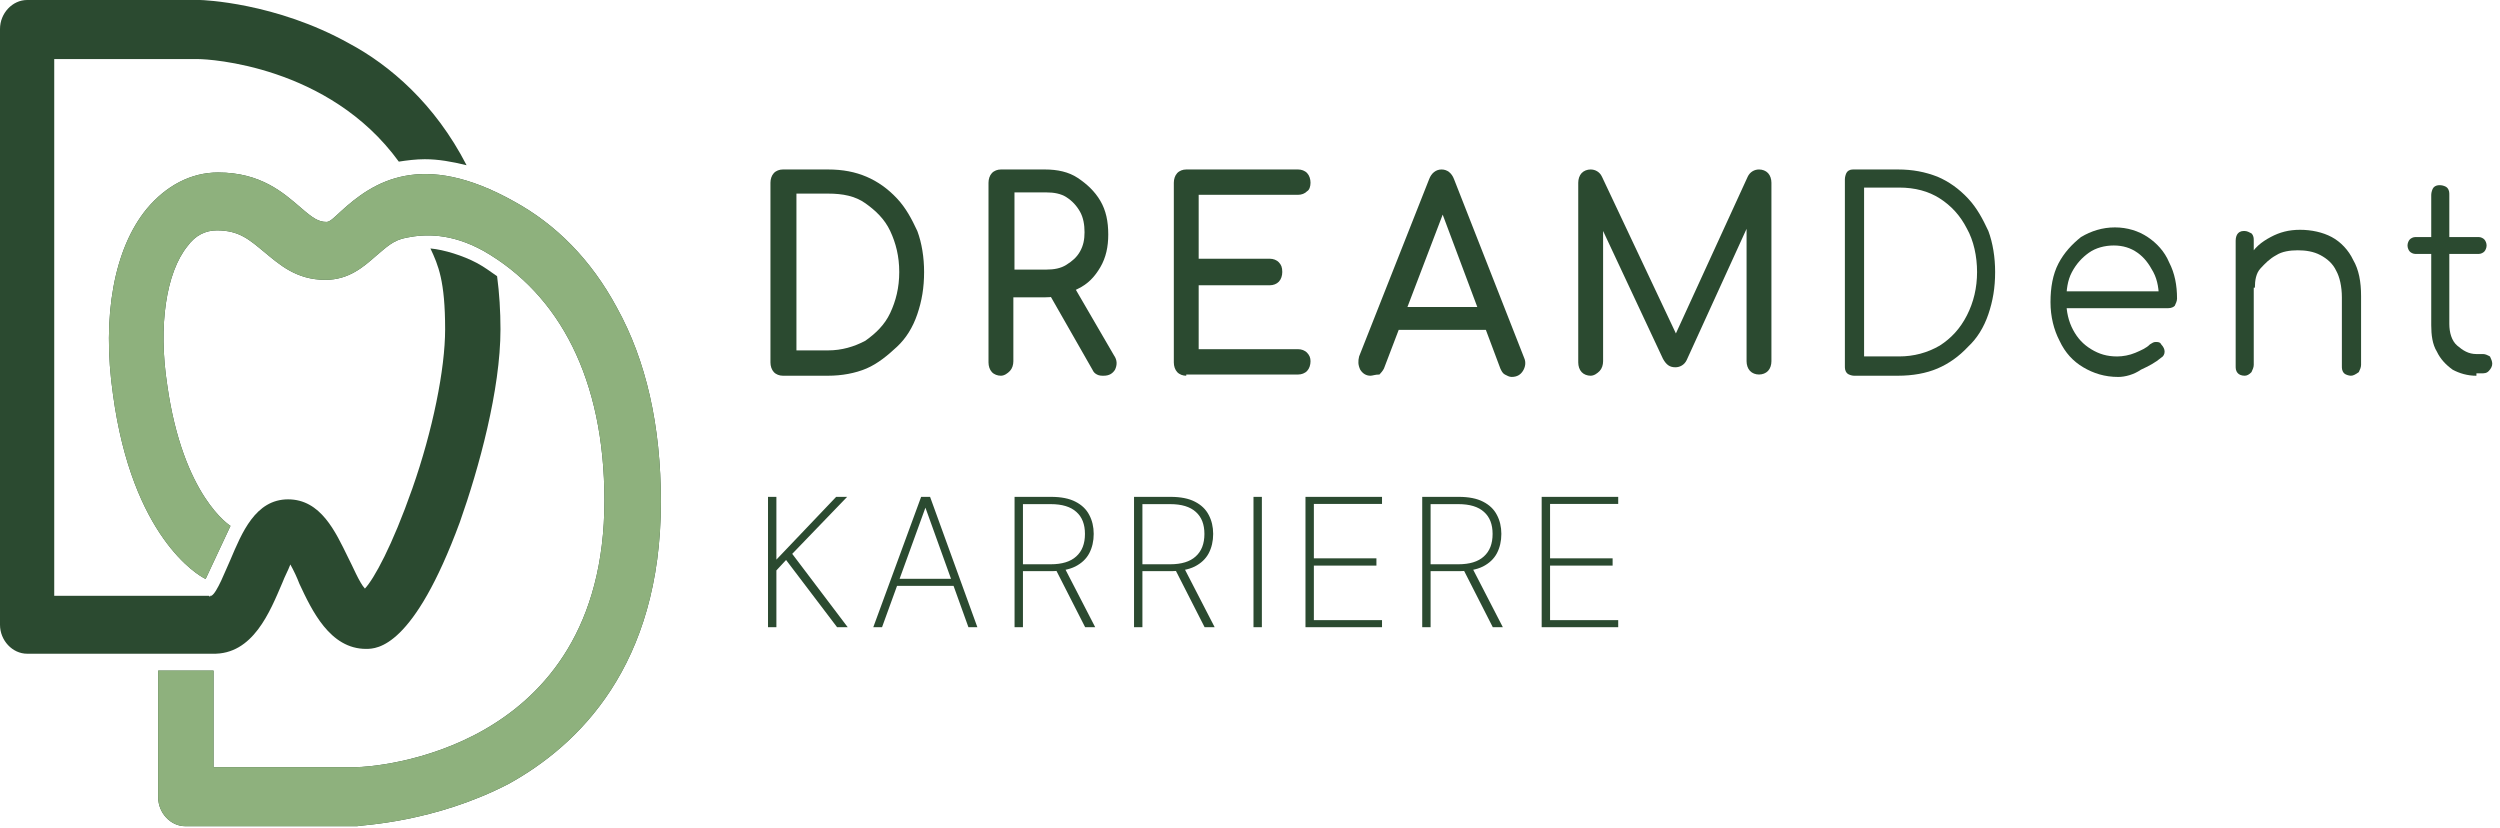
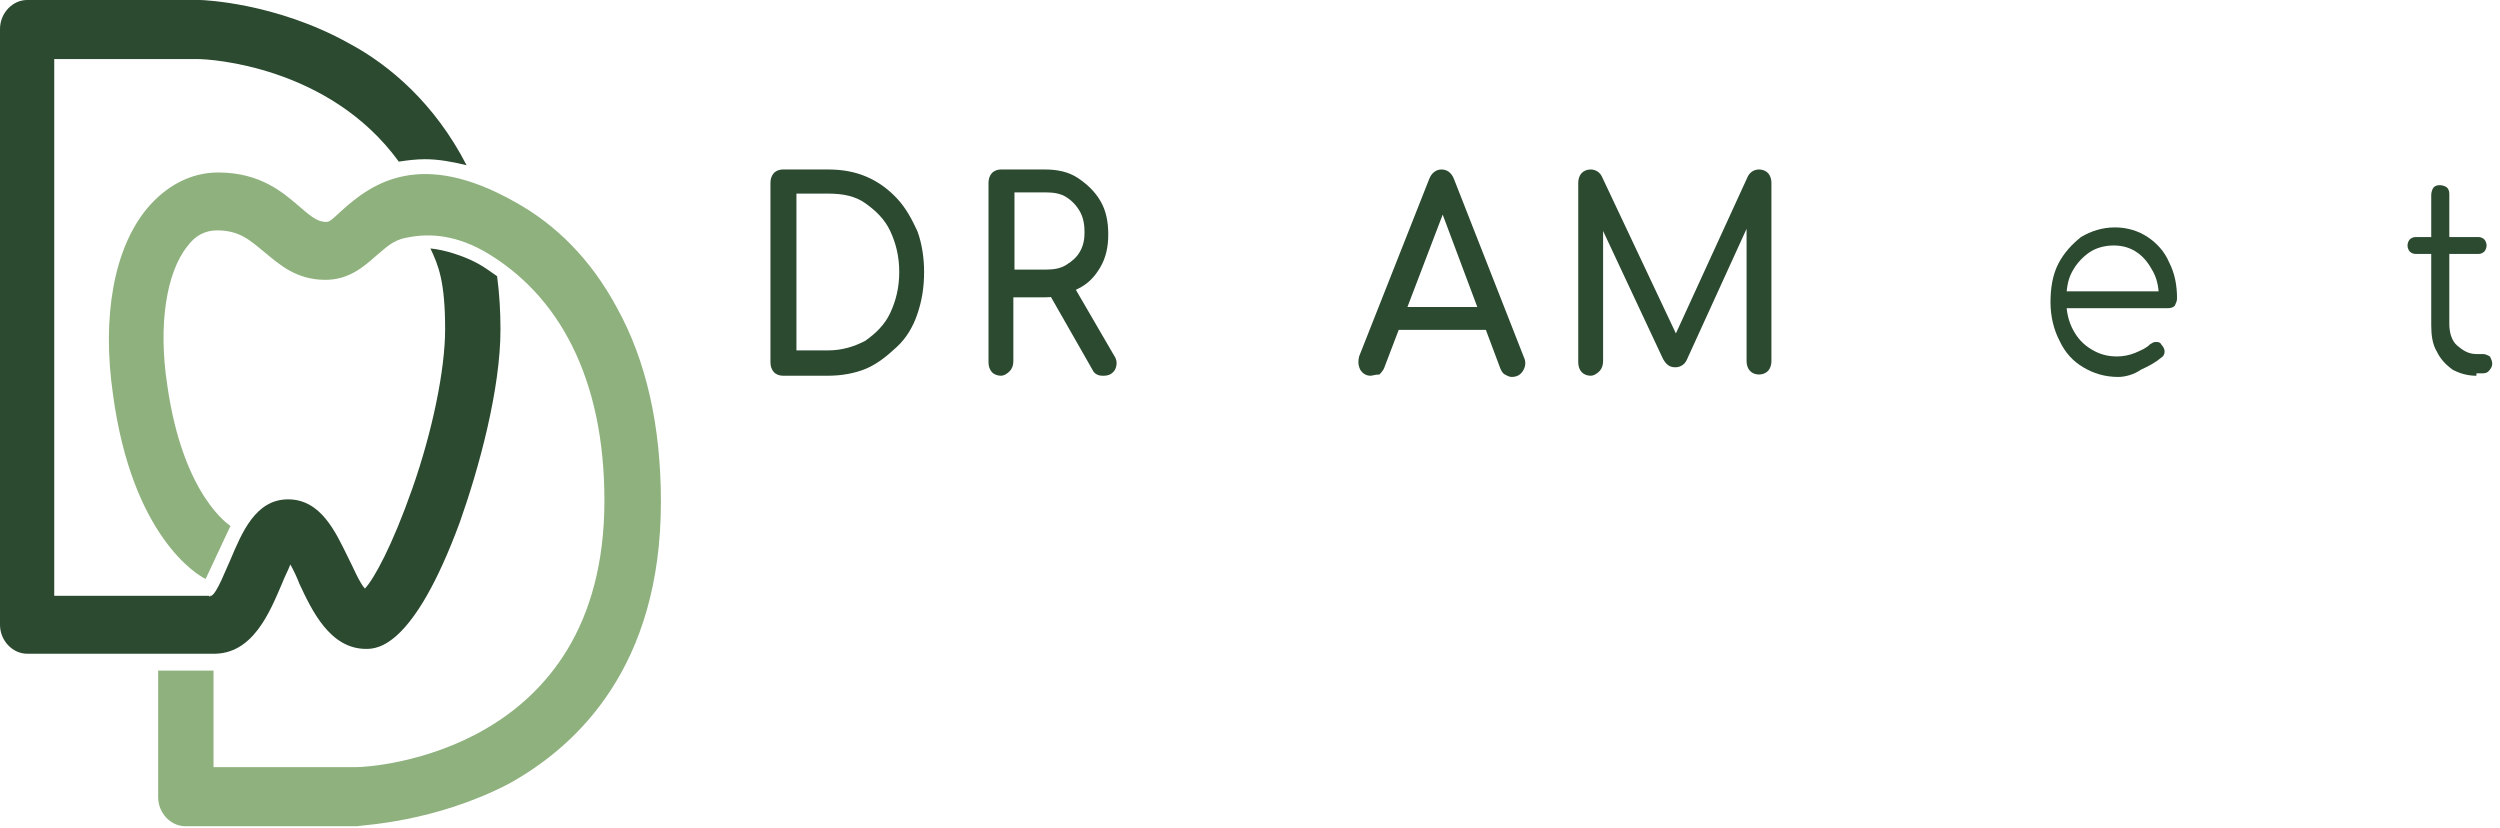
<svg xmlns="http://www.w3.org/2000/svg" width="172" height="57" viewBox="0 0 172 57" fill="none">
  <path d="M53.862 25.85C53.629 25.85 53.395 25.767 53.24 25.601C53.085 25.435 53.007 25.186 53.007 24.937V12.573C53.007 12.324 53.085 12.075 53.24 11.909C53.395 11.743 53.629 11.66 53.862 11.66H56.971C57.981 11.66 58.836 11.826 59.614 12.158C60.391 12.49 61.09 12.988 61.712 13.652C62.334 14.316 62.723 15.062 63.111 15.892C63.422 16.722 63.578 17.718 63.578 18.714C63.578 19.792 63.422 20.705 63.111 21.618C62.8 22.531 62.334 23.278 61.712 23.858C61.09 24.439 60.391 25.02 59.614 25.352C58.836 25.684 57.904 25.85 56.971 25.85H53.862ZM54.795 24.107H56.971C57.904 24.107 58.759 23.858 59.536 23.444C60.236 22.946 60.857 22.365 61.246 21.535C61.635 20.705 61.868 19.792 61.868 18.714C61.868 17.635 61.635 16.722 61.246 15.892C60.857 15.062 60.236 14.482 59.536 13.984C58.836 13.486 57.981 13.32 56.971 13.32H54.795V24.107Z" fill="#2B4A30" />
  <path d="M68.864 25.85C68.631 25.85 68.397 25.767 68.242 25.601C68.087 25.435 68.009 25.186 68.009 24.937V12.573C68.009 12.324 68.087 12.075 68.242 11.909C68.397 11.743 68.631 11.66 68.864 11.66H71.895C72.75 11.66 73.527 11.826 74.149 12.241C74.771 12.656 75.315 13.154 75.704 13.818C76.092 14.482 76.248 15.228 76.248 16.141C76.248 16.971 76.092 17.718 75.704 18.382C75.315 19.046 74.849 19.543 74.149 19.875C73.527 20.207 72.75 20.456 71.895 20.456H69.719V24.854C69.719 25.103 69.641 25.352 69.486 25.518C69.33 25.684 69.097 25.85 68.864 25.85ZM69.796 18.548H71.973C72.517 18.548 72.983 18.465 73.372 18.216C73.761 17.967 74.072 17.718 74.305 17.303C74.538 16.888 74.616 16.473 74.616 15.975C74.616 15.477 74.538 14.979 74.305 14.565C74.072 14.15 73.761 13.818 73.372 13.569C72.983 13.32 72.517 13.237 71.973 13.237H69.796V18.548ZM75.937 25.85C75.781 25.85 75.626 25.85 75.471 25.767C75.315 25.684 75.237 25.601 75.16 25.435L72.128 20.124L73.838 19.626L76.636 24.439C76.87 24.771 76.87 25.103 76.714 25.435C76.559 25.684 76.326 25.85 75.937 25.85Z" fill="#2B4A30" />
-   <path d="M81.614 25.85C81.381 25.85 81.147 25.767 80.992 25.601C80.837 25.435 80.759 25.186 80.759 24.937V12.573C80.759 12.324 80.837 12.075 80.992 11.909C81.147 11.743 81.381 11.66 81.614 11.66H89.309C89.542 11.66 89.775 11.743 89.931 11.909C90.086 12.075 90.164 12.324 90.164 12.573C90.164 12.822 90.086 13.071 89.931 13.154C89.775 13.32 89.542 13.403 89.309 13.403H82.469V17.801H87.366C87.599 17.801 87.832 17.884 87.987 18.05C88.143 18.216 88.221 18.382 88.221 18.714C88.221 18.963 88.143 19.212 87.987 19.378C87.832 19.543 87.599 19.626 87.366 19.626H82.469V24.024H89.309C89.542 24.024 89.775 24.107 89.931 24.273C90.086 24.439 90.164 24.605 90.164 24.854C90.164 25.103 90.086 25.352 89.931 25.518C89.775 25.684 89.542 25.767 89.309 25.767H81.614V25.85Z" fill="#2B4A30" />
  <path d="M94.284 25.85C93.974 25.85 93.74 25.684 93.585 25.435C93.429 25.103 93.429 24.854 93.507 24.522L98.326 12.324C98.482 11.909 98.793 11.66 99.181 11.66C99.57 11.66 99.881 11.909 100.036 12.324L104.855 24.605C105.011 24.937 104.933 25.269 104.778 25.518C104.622 25.767 104.389 25.933 104 25.933C103.845 25.933 103.689 25.85 103.534 25.767C103.378 25.684 103.301 25.518 103.223 25.352L99.026 14.15H99.492L95.217 25.352C95.139 25.518 94.984 25.684 94.906 25.767C94.595 25.767 94.44 25.85 94.284 25.85ZM95.217 22.697L95.917 21.12H102.601L103.301 22.697H95.217Z" fill="#2B4A30" />
  <path d="M109.438 25.85C109.205 25.85 108.972 25.767 108.816 25.601C108.661 25.435 108.583 25.186 108.583 24.937V12.573C108.583 12.324 108.661 12.075 108.816 11.909C108.972 11.743 109.205 11.66 109.438 11.66C109.749 11.66 110.06 11.826 110.215 12.158L115.578 23.526H115.034L120.242 12.158C120.398 11.826 120.708 11.66 121.019 11.66C121.253 11.66 121.486 11.743 121.641 11.909C121.797 12.075 121.874 12.324 121.874 12.573V24.854C121.874 25.103 121.797 25.352 121.641 25.518C121.486 25.684 121.253 25.767 121.019 25.767C120.786 25.767 120.553 25.684 120.398 25.518C120.242 25.352 120.164 25.103 120.164 24.854V15.145L120.475 15.062L116.045 24.771C115.889 25.103 115.578 25.269 115.268 25.269C114.879 25.269 114.646 25.103 114.413 24.688L109.982 15.228L110.293 15.145V24.854C110.293 25.103 110.215 25.352 110.06 25.518C109.904 25.684 109.671 25.85 109.438 25.85Z" fill="#2B4A30" />
-   <path d="M127.55 25.85C127.394 25.85 127.161 25.767 127.083 25.684C126.928 25.518 126.928 25.352 126.928 25.186V12.324C126.928 12.158 127.005 11.909 127.083 11.826C127.239 11.66 127.394 11.66 127.55 11.66H130.581C131.591 11.66 132.446 11.826 133.301 12.158C134.079 12.49 134.778 12.988 135.4 13.652C136.022 14.316 136.41 15.062 136.799 15.892C137.11 16.722 137.265 17.718 137.265 18.714C137.265 19.792 137.11 20.705 136.799 21.618C136.488 22.531 136.022 23.278 135.4 23.858C134.778 24.522 134.079 25.02 133.301 25.352C132.524 25.684 131.591 25.85 130.581 25.85H127.55ZM128.249 24.522H130.659C131.669 24.522 132.602 24.273 133.457 23.776C134.234 23.278 134.856 22.614 135.322 21.701C135.789 20.788 136.022 19.792 136.022 18.714C136.022 17.635 135.789 16.556 135.322 15.726C134.856 14.813 134.234 14.15 133.457 13.652C132.68 13.154 131.747 12.905 130.659 12.905H128.249V24.522Z" fill="#2B4A30" />
  <path d="M145.738 25.934C144.805 25.934 144.028 25.685 143.328 25.27C142.629 24.855 142.085 24.275 141.696 23.445C141.307 22.698 141.074 21.785 141.074 20.789C141.074 19.794 141.23 18.881 141.618 18.134C142.007 17.387 142.551 16.806 143.173 16.308C143.872 15.893 144.65 15.645 145.505 15.645C146.36 15.645 147.137 15.893 147.759 16.308C148.381 16.723 148.925 17.304 149.236 18.051C149.624 18.798 149.78 19.628 149.78 20.541C149.78 20.706 149.702 20.872 149.624 21.038C149.546 21.121 149.391 21.204 149.158 21.204H141.851V20.043H149.236L148.536 20.623C148.536 19.96 148.458 19.296 148.147 18.715C147.836 18.134 147.526 17.719 147.059 17.387C146.593 17.055 146.049 16.889 145.427 16.889C144.805 16.889 144.183 17.055 143.717 17.387C143.251 17.719 142.862 18.134 142.551 18.715C142.24 19.296 142.162 19.96 142.162 20.706C142.162 21.453 142.318 22.117 142.629 22.698C142.94 23.279 143.328 23.694 143.872 24.026C144.416 24.358 144.961 24.524 145.66 24.524C146.049 24.524 146.515 24.441 146.904 24.275C147.292 24.109 147.681 23.943 147.914 23.694C148.07 23.611 148.147 23.528 148.303 23.528C148.458 23.528 148.614 23.528 148.691 23.694C148.847 23.86 148.925 24.026 148.925 24.192C148.925 24.358 148.847 24.524 148.691 24.607C148.303 24.939 147.836 25.187 147.292 25.436C146.826 25.768 146.204 25.934 145.738 25.934Z" fill="#2B4A30" />
-   <path d="M154.436 25.85C154.203 25.85 154.048 25.767 153.97 25.684C153.814 25.518 153.814 25.352 153.814 25.186V16.556C153.814 16.308 153.892 16.142 153.97 16.058C154.125 15.893 154.281 15.893 154.436 15.893C154.592 15.893 154.747 15.976 154.903 16.058C155.058 16.224 155.058 16.39 155.058 16.556V25.104C155.058 25.27 154.98 25.436 154.903 25.601C154.747 25.767 154.592 25.85 154.436 25.85ZM161.743 25.85C161.587 25.85 161.354 25.767 161.276 25.684C161.121 25.518 161.121 25.352 161.121 25.186V20.456C161.121 19.71 160.965 19.046 160.732 18.631C160.499 18.133 160.11 17.801 159.644 17.552C159.178 17.303 158.634 17.22 158.089 17.22C157.545 17.22 157.001 17.303 156.613 17.552C156.146 17.801 155.835 18.133 155.524 18.465C155.214 18.797 155.136 19.295 155.136 19.793H154.203C154.203 19.046 154.436 18.382 154.747 17.718C155.058 17.054 155.602 16.639 156.224 16.308C156.846 15.976 157.468 15.81 158.245 15.81C159.022 15.81 159.799 15.976 160.421 16.308C161.043 16.639 161.587 17.22 161.898 17.884C162.287 18.548 162.442 19.378 162.442 20.374V25.104C162.442 25.27 162.364 25.436 162.287 25.601C162.054 25.767 161.898 25.85 161.743 25.85Z" fill="#2B4A30" />
  <path d="M166.181 17.471C166.025 17.471 165.87 17.388 165.792 17.305C165.714 17.222 165.637 17.056 165.637 16.89C165.637 16.724 165.714 16.558 165.792 16.475C165.87 16.392 166.025 16.309 166.181 16.309H170.534C170.689 16.309 170.844 16.392 170.922 16.475C171 16.558 171.078 16.724 171.078 16.89C171.078 17.056 171 17.222 170.922 17.305C170.844 17.388 170.689 17.471 170.534 17.471H166.181ZM170.378 25.852C169.756 25.852 169.212 25.686 168.746 25.437C168.279 25.105 167.891 24.691 167.658 24.193C167.347 23.695 167.269 23.031 167.269 22.367V13.405C167.269 13.239 167.347 12.99 167.424 12.907C167.58 12.741 167.735 12.741 167.891 12.741C168.046 12.741 168.279 12.824 168.357 12.907C168.513 13.073 168.513 13.239 168.513 13.405V22.284C168.513 22.865 168.668 23.446 169.057 23.778C169.445 24.11 169.834 24.359 170.378 24.359H170.844C171 24.359 171.155 24.442 171.311 24.525C171.389 24.691 171.466 24.857 171.466 25.023C171.466 25.189 171.389 25.354 171.233 25.52C171.078 25.686 170.922 25.686 170.689 25.686H170.378V25.852Z" fill="#2B4A30" />
-   <path d="M24.562 56.843H12.748C11.737 56.843 10.882 55.931 10.882 54.852V46.139H14.691V52.777H24.562C25.495 52.777 41.584 51.864 41.584 34.438C41.584 26.057 38.475 20.248 33.267 17.261C31.013 16.016 29.226 16.099 27.982 16.348C27.049 16.514 26.583 17.012 25.884 17.593C25.029 18.34 24.018 19.253 22.386 19.253C20.365 19.253 19.199 18.174 18.189 17.344C17.178 16.514 16.479 15.85 14.924 15.85C14.147 15.85 13.447 16.182 12.903 16.929C11.426 18.755 10.882 22.406 11.504 26.472C12.592 34.189 15.857 36.181 15.857 36.181L14.147 39.832C13.603 39.583 9.094 36.928 7.773 27.136C6.996 21.742 7.851 17.095 10.105 14.357C11.426 12.78 13.136 11.867 15.002 11.867C17.955 11.867 19.51 13.278 20.676 14.274C21.531 15.021 21.919 15.269 22.463 15.269C22.697 15.269 22.93 15.021 23.474 14.523C25.65 12.531 28.992 10.29 35.366 13.859C38.242 15.435 40.652 17.842 42.439 21.161C44.46 24.812 45.471 29.293 45.471 34.521C45.471 45.807 39.797 51.283 34.977 53.939C29.848 56.594 24.873 56.76 24.562 56.843C24.64 56.843 24.64 56.843 24.562 56.843Z" fill="#2B4A30" />
  <path d="M24.562 56.843H12.748C11.737 56.843 10.882 55.931 10.882 54.852V46.139H14.691V52.777H24.562C25.495 52.777 41.584 51.864 41.584 34.438C41.584 26.057 38.475 20.248 33.267 17.261C31.013 16.016 29.226 16.099 27.982 16.348C27.049 16.514 26.583 17.012 25.884 17.593C25.029 18.34 24.018 19.253 22.386 19.253C20.365 19.253 19.199 18.174 18.189 17.344C17.178 16.514 16.479 15.85 14.924 15.85C14.147 15.85 13.447 16.182 12.903 16.929C11.426 18.755 10.882 22.406 11.504 26.472C12.592 34.189 15.857 36.181 15.857 36.181L14.147 39.832C13.603 39.583 9.094 36.928 7.773 27.136C6.996 21.742 7.851 17.095 10.105 14.357C11.426 12.78 13.136 11.867 15.002 11.867C17.955 11.867 19.51 13.278 20.676 14.274C21.531 15.021 21.919 15.269 22.463 15.269C22.697 15.269 22.93 15.021 23.474 14.523C25.65 12.531 28.992 10.29 35.366 13.859C38.242 15.435 40.652 17.842 42.439 21.161C44.46 24.812 45.471 29.293 45.471 34.521C45.471 45.807 39.797 51.283 34.977 53.939C29.848 56.594 24.873 56.76 24.562 56.843C24.64 56.843 24.64 56.843 24.562 56.843Z" fill="#8EB17D" />
  <path d="M19.432 40.08C19.587 39.665 19.82 39.25 19.976 38.836C20.209 39.25 20.442 39.748 20.598 40.163C21.453 41.989 22.696 44.644 25.184 44.644C25.961 44.644 28.448 44.561 31.635 35.931C32.956 32.197 34.433 26.803 34.433 22.654C34.433 21.409 34.355 20.165 34.2 19.003C33.734 18.671 33.267 18.339 32.801 18.09C31.868 17.592 30.547 17.177 29.614 17.094C30.158 18.256 30.625 19.335 30.625 22.654C30.625 25.392 29.77 29.625 28.37 33.608C26.971 37.591 25.728 39.831 25.106 40.495C24.717 40.08 24.251 38.918 23.94 38.338C23.085 36.595 22.075 34.355 19.82 34.355C17.566 34.355 16.634 36.678 15.856 38.504C15.545 39.167 14.924 40.827 14.535 40.993H14.457V41.076L14.38 40.993H3.731V4.066H13.68C14.302 4.066 22.619 4.481 27.438 11.12C27.982 11.037 28.604 10.954 29.225 10.954C30.158 10.954 31.091 11.12 32.101 11.368C29.925 7.136 26.816 4.481 24.018 2.987C18.965 0.166 13.913 0 13.758 0H1.865C0.855 0 0 0.913 0 1.992V42.985C0 44.063 0.855 44.976 1.865 44.976H14.613C17.411 45.059 18.577 42.072 19.432 40.08Z" fill="#2B4A30" />
-   <path d="M52.839 43.152V34.184H53.416V38.502L57.528 34.184H58.284L54.505 38.105L58.323 43.152H57.592L54.082 38.527L53.416 39.245V43.152H52.839ZM60.082 43.152L63.374 34.184H63.989L67.243 43.152H66.628L63.669 34.927L60.684 43.152H60.082ZM61.478 40.308L61.67 39.821H65.667L65.86 40.308H61.478ZM69.802 43.152V34.184H72.314C73.005 34.184 73.565 34.295 73.992 34.517C74.427 34.739 74.743 35.043 74.94 35.427C75.145 35.811 75.247 36.247 75.247 36.734C75.247 37.229 75.145 37.673 74.94 38.066C74.735 38.451 74.415 38.754 73.979 38.976C73.552 39.189 72.984 39.296 72.275 39.296H70.379V43.152H69.802ZM74.658 43.152L72.583 39.078H73.249L75.35 43.152H74.658ZM70.379 38.822H72.288C73.065 38.822 73.65 38.643 74.043 38.284C74.445 37.925 74.645 37.409 74.645 36.734C74.645 36.076 74.449 35.572 74.056 35.222C73.663 34.863 73.074 34.684 72.288 34.684H70.379V38.822ZM78.021 43.152V34.184H80.532C81.224 34.184 81.784 34.295 82.211 34.517C82.646 34.739 82.962 35.043 83.159 35.427C83.364 35.811 83.466 36.247 83.466 36.734C83.466 37.229 83.364 37.673 83.159 38.066C82.954 38.451 82.633 38.754 82.198 38.976C81.771 39.189 81.203 39.296 80.494 39.296H78.598V43.152H78.021ZM82.877 43.152L80.801 39.078H81.468L83.569 43.152H82.877ZM78.598 38.822H80.507C81.284 38.822 81.869 38.643 82.262 38.284C82.663 37.925 82.864 37.409 82.864 36.734C82.864 36.076 82.668 35.572 82.275 35.222C81.882 34.863 81.293 34.684 80.507 34.684H78.598V38.822ZM86.24 43.152V34.184H86.817V43.152H86.24ZM89.817 43.152V34.184H95.083V34.671H90.394V38.412H94.698V38.912H90.394V42.666H95.083V43.152H89.817ZM97.849 43.152V34.184H100.36C101.051 34.184 101.611 34.295 102.038 34.517C102.473 34.739 102.789 35.043 102.986 35.427C103.191 35.811 103.293 36.247 103.293 36.734C103.293 37.229 103.191 37.673 102.986 38.066C102.781 38.451 102.461 38.754 102.025 38.976C101.598 39.189 101.03 39.296 100.321 39.296H98.425V43.152H97.849ZM102.704 43.152L100.629 39.078H101.295L103.396 43.152H102.704ZM98.425 38.822H100.334C101.111 38.822 101.696 38.643 102.089 38.284C102.49 37.925 102.691 37.409 102.691 36.734C102.691 36.076 102.495 35.572 102.102 35.222C101.709 34.863 101.12 34.684 100.334 34.684H98.425V38.822ZM106.067 43.152V34.184H111.333V34.671H106.644V38.412H110.948V38.912H106.644V42.666H111.333V43.152H106.067Z" fill="#2B4A30" />
</svg>